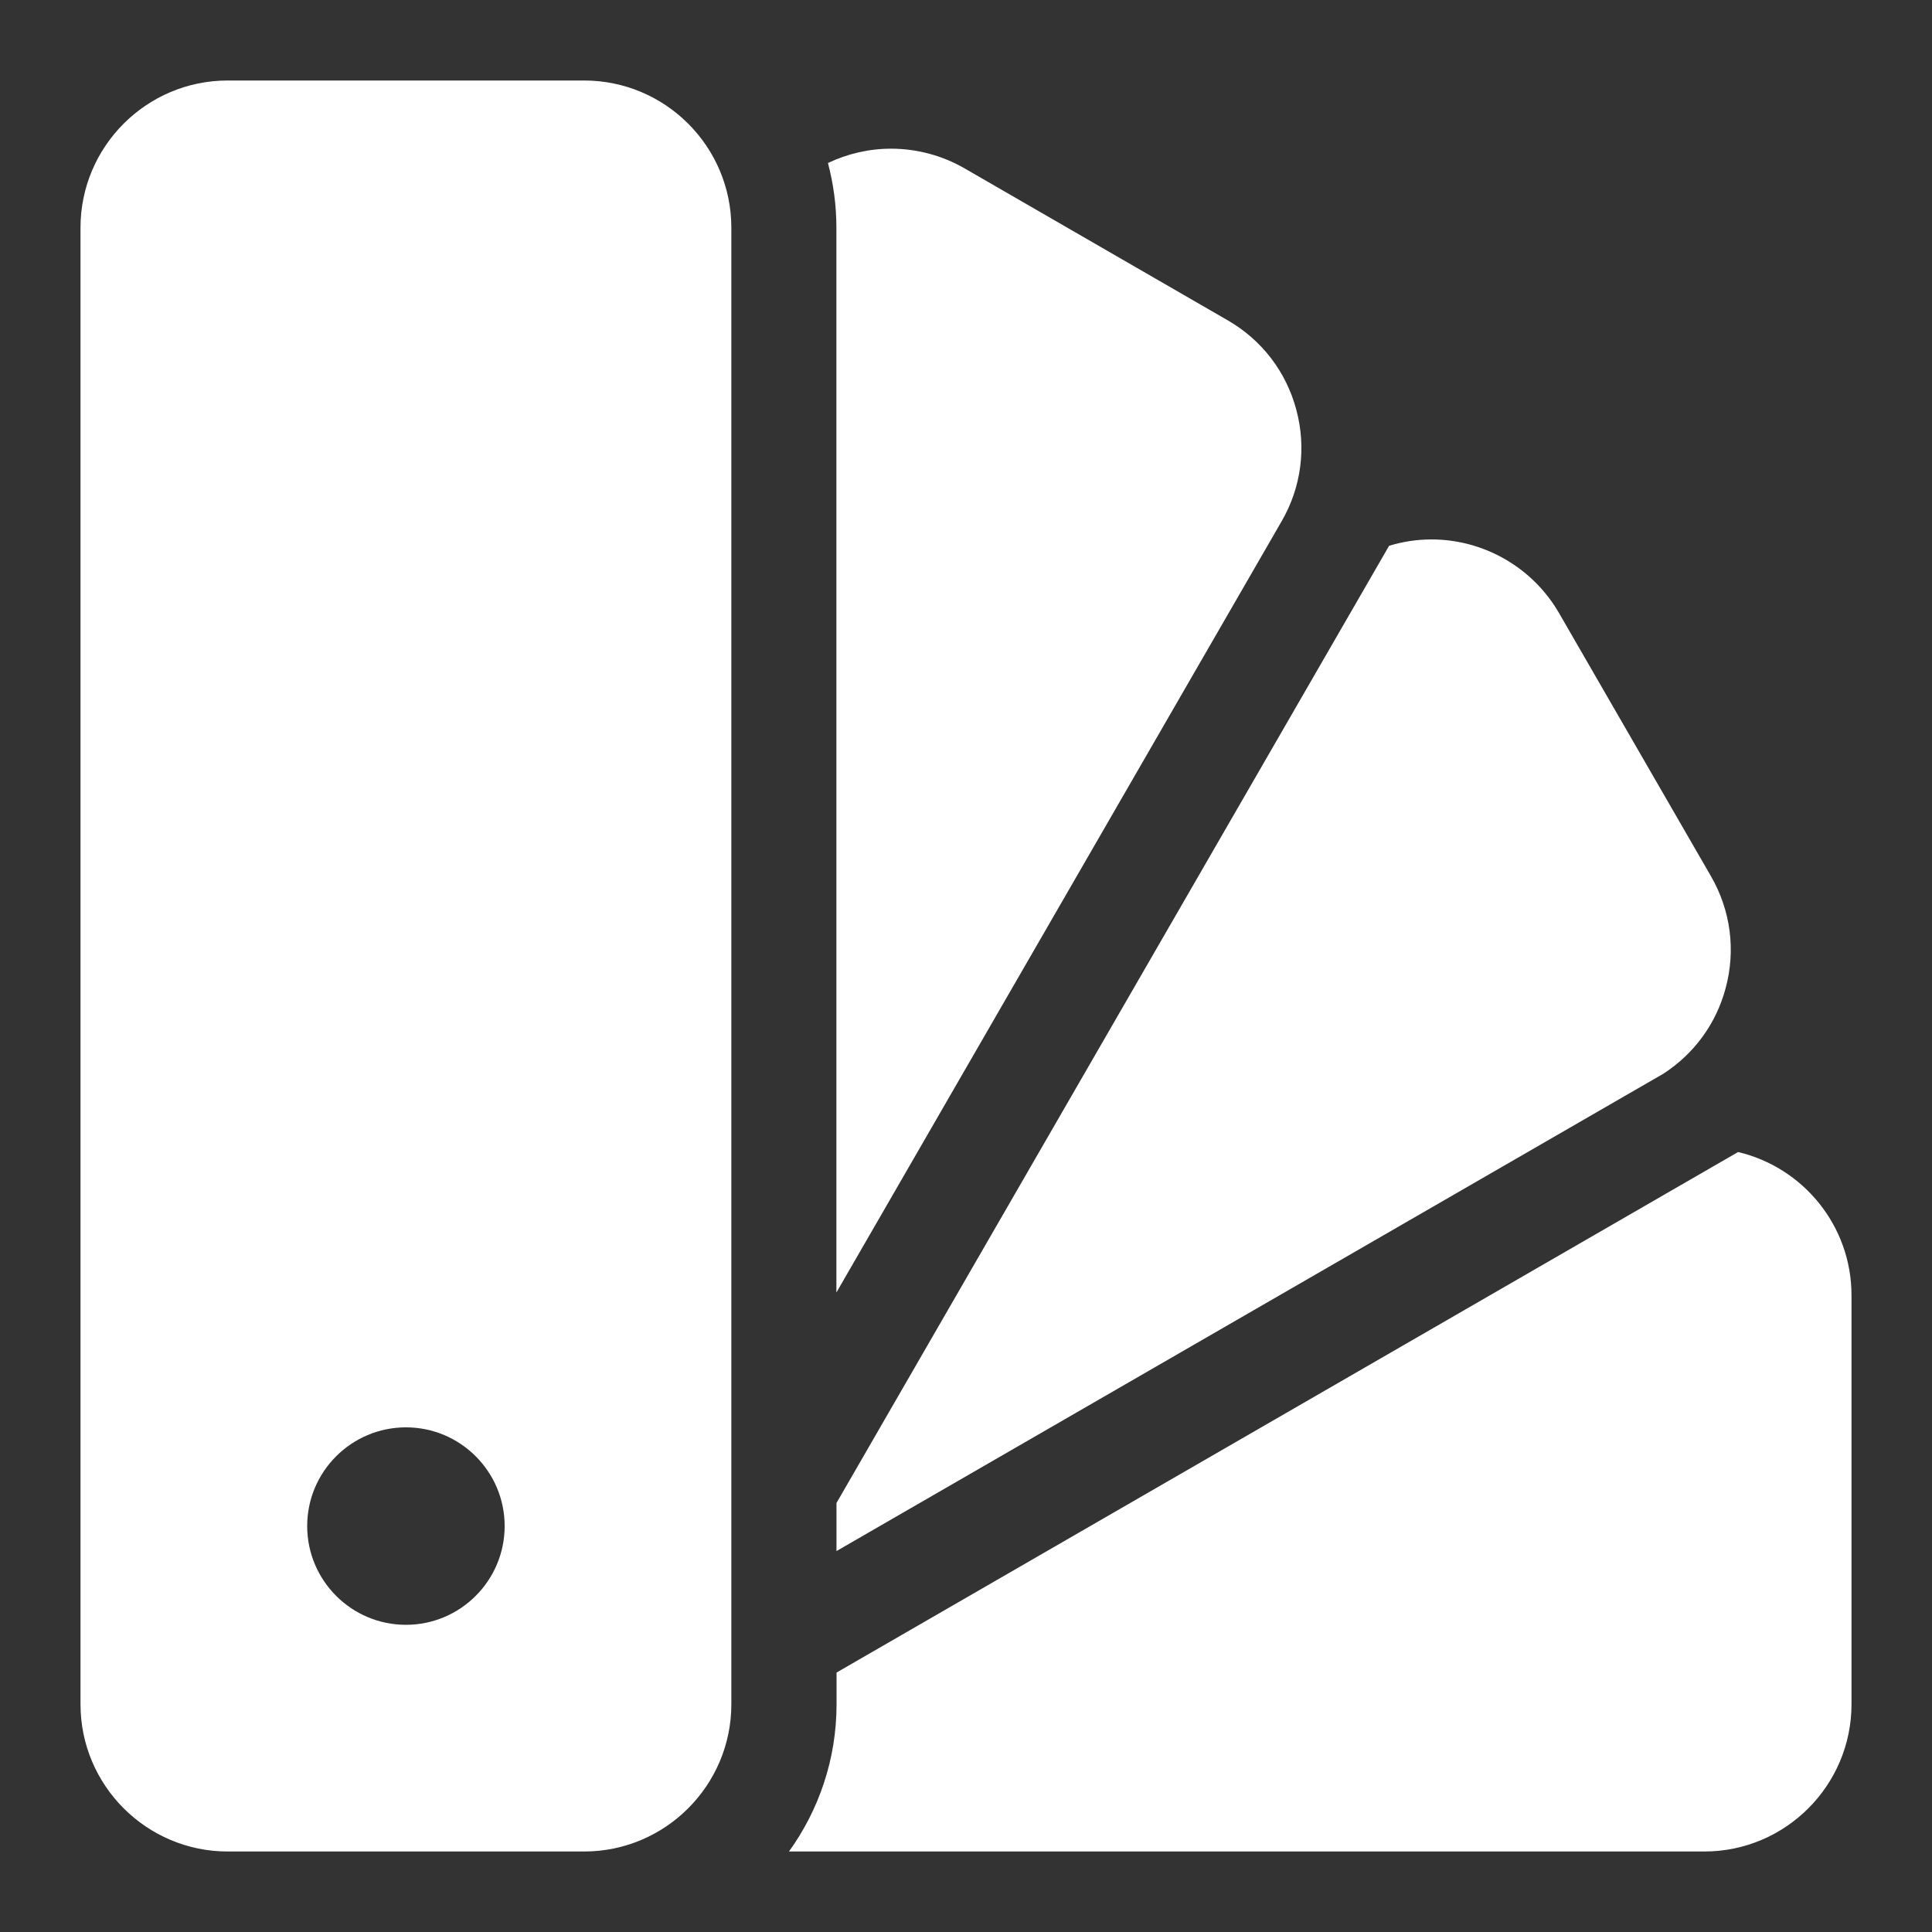
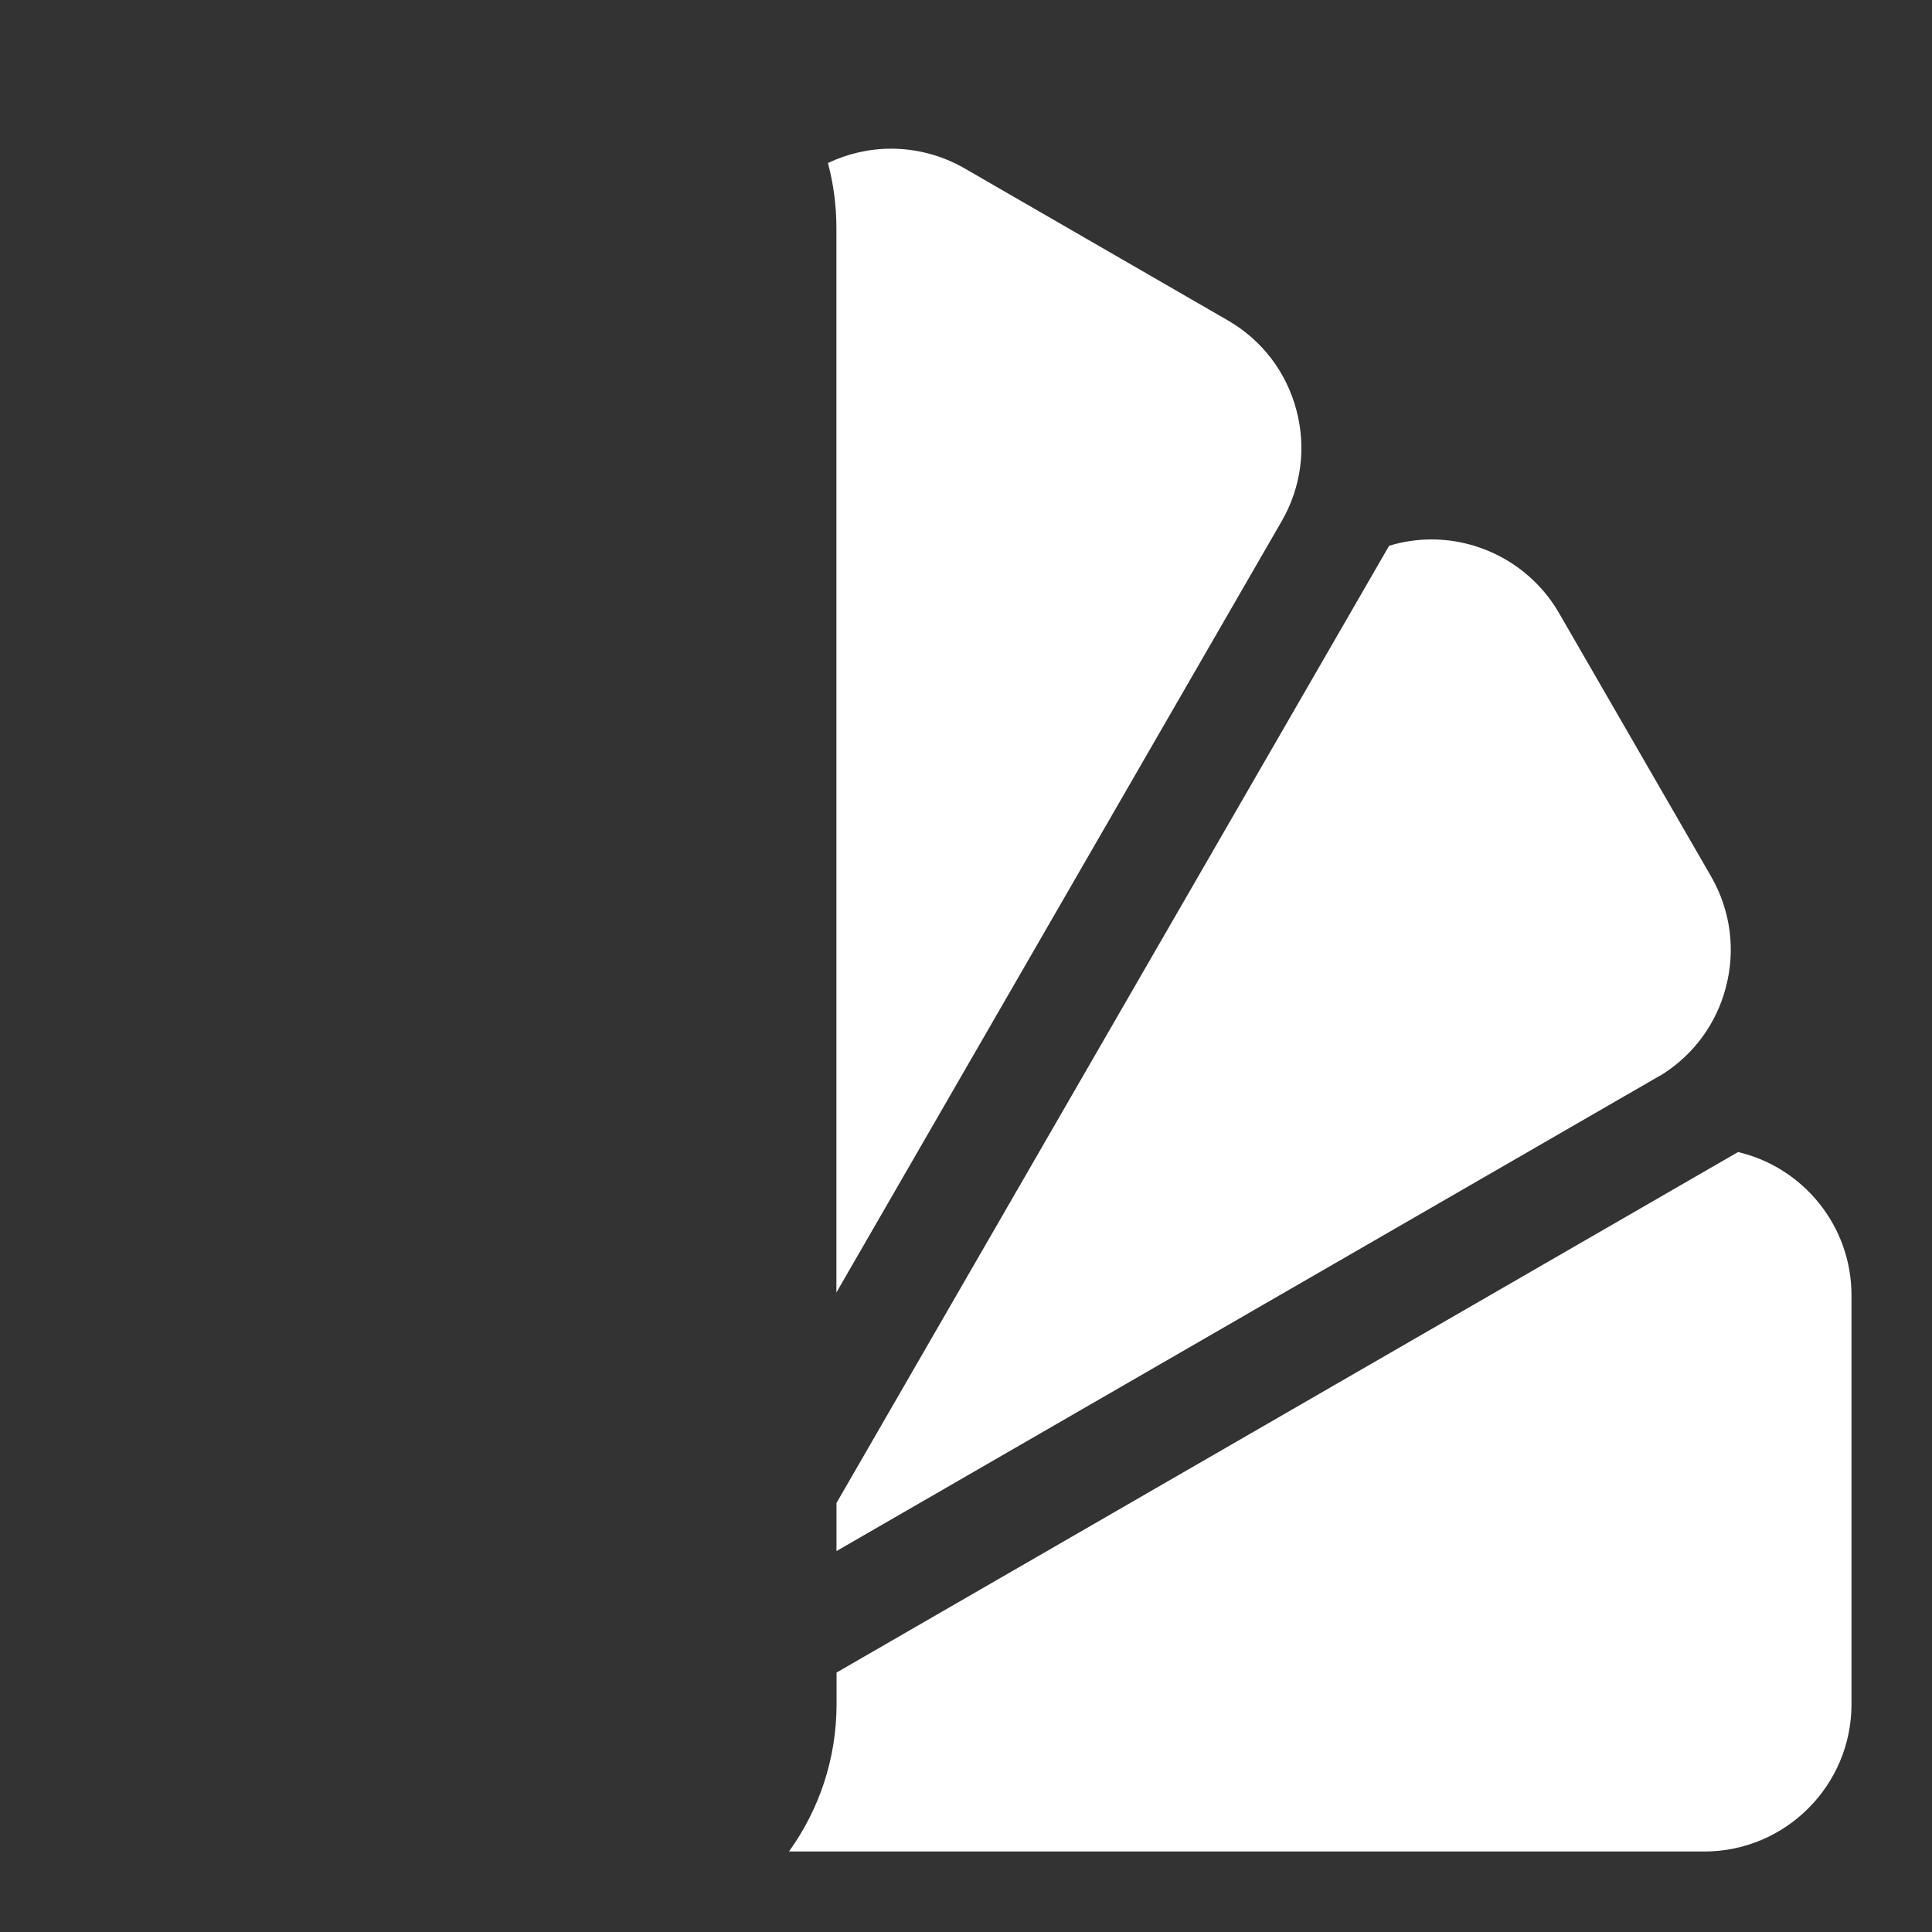
<svg xmlns="http://www.w3.org/2000/svg" width="24" height="24" viewBox="0 0 24 24" fill="none">
  <rect x="0" y="0" width="24" height="24" fill="#333333" stroke="none" />
  <path d="M21.591 14.311L10.392 20.777V21.171C10.392 21.853 10.172 22.485 9.801 23H21.172C22.18 23 23 22.179 23 21.171V16.091C23 15.226 22.398 14.501 21.591 14.311Z" fill="white" />
  <path d="M21.255 10.886L19.367 7.616C19.041 7.051 18.434 6.701 17.782 6.701C17.603 6.701 17.426 6.728 17.256 6.78L10.391 18.671V19.268L20.663 13.338C21.045 13.091 21.319 12.717 21.437 12.274C21.564 11.803 21.499 11.31 21.255 10.886Z" fill="white" />
  <path d="M16.103 5.089C15.977 4.617 15.674 4.223 15.251 3.979L11.983 2.092C11.706 1.932 11.39 1.847 11.07 1.847C10.794 1.847 10.527 1.91 10.285 2.025C10.353 2.282 10.39 2.551 10.39 2.829V16.056L15.92 6.477C16.165 6.054 16.23 5.561 16.103 5.089Z" fill="white" />
-   <path d="M7.256 1H2.829C1.82 1 1 1.82 1 2.829V21.171C1 22.179 1.82 23 2.829 23H5.657H7.256C8.265 23 9.085 22.179 9.085 21.171V2.829C9.085 1.82 8.265 1 7.256 1ZM5.043 20.184C4.366 20.184 3.816 19.634 3.816 18.957C3.816 18.281 4.366 17.731 5.043 17.731C5.719 17.731 6.269 18.281 6.269 18.957C6.269 19.634 5.719 20.184 5.043 20.184Z" fill="white" />
</svg>